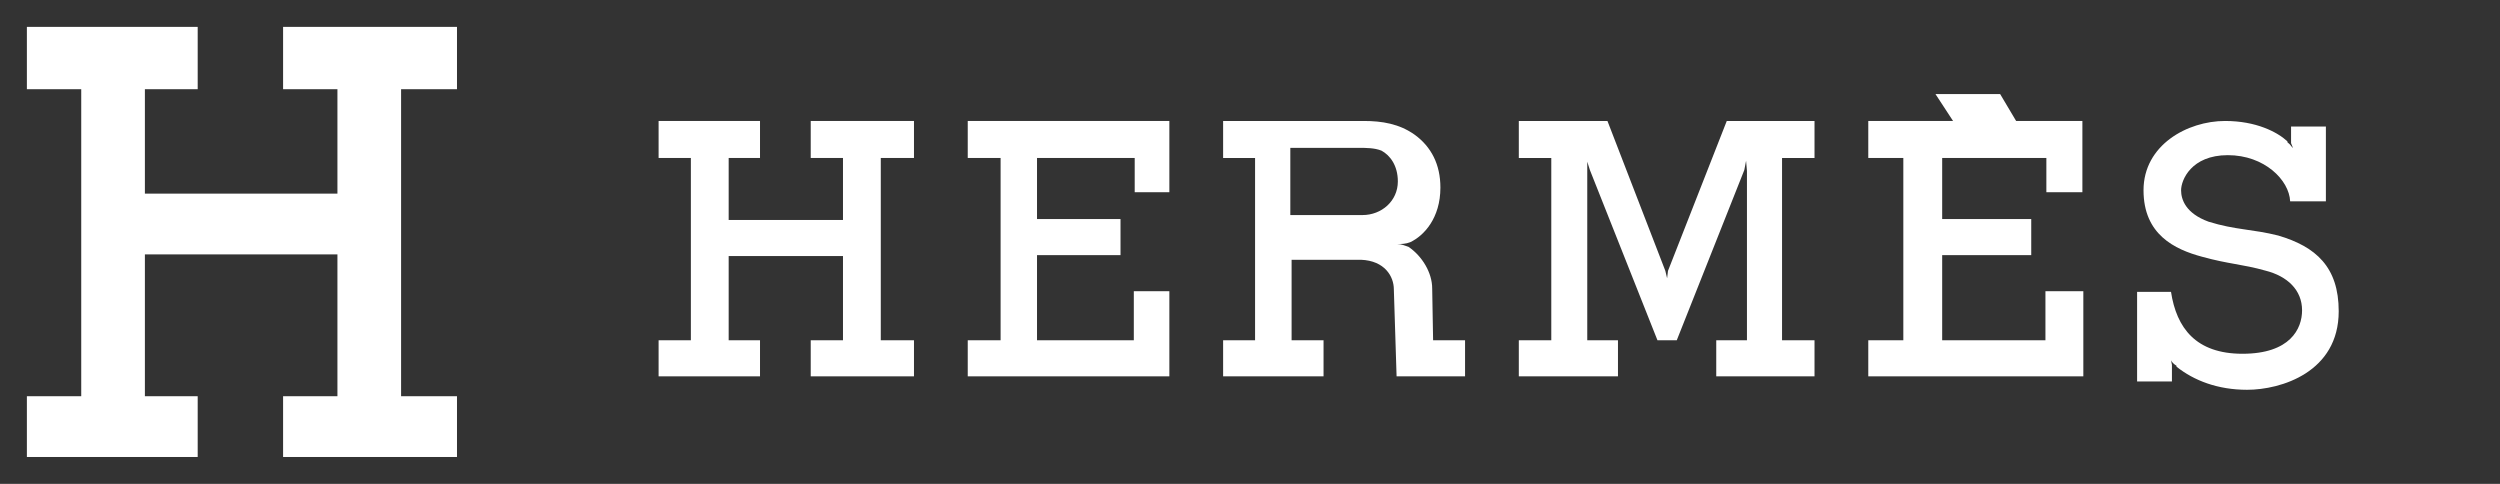
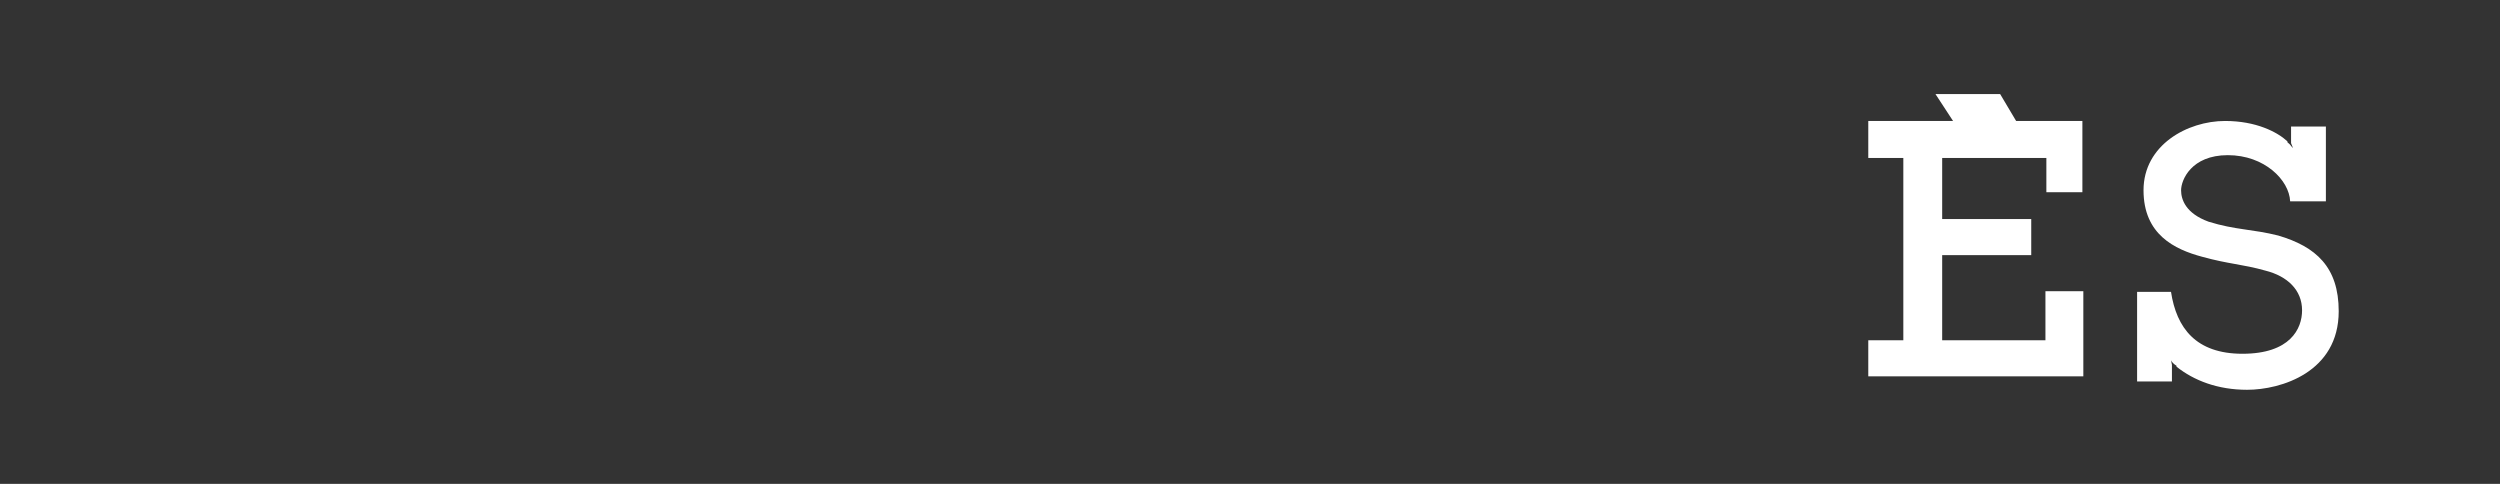
<svg xmlns="http://www.w3.org/2000/svg" width="186px" height="36px" viewBox="0 0 186 36" version="1.1">
  <rect x="0" y="0" width="186" height="36" fill="#333333" stroke="none" />
  <g id="Hermes-logo" stroke="none" stroke-width="1" fill="none" fill-rule="evenodd">
-     <polygon id="Path" fill="white" points="2 2 14.708 2 14.708 6.637 10.78 6.637 10.78 14.406 25.105 14.406 25.105 6.637 21.062 6.637 21.062 2 34 2 34 6.637 29.841 6.637 29.841 29.479 34 29.479 34 34 21.062 34 21.062 29.479 25.105 29.479 25.105 18.927 10.78 18.927 10.78 29.479 14.708 29.479 14.708 34 2 34 2 29.479 6.044 29.479 6.044 6.637 2 6.637" />
-     <polygon id="Path" fill="white" points="132.584 25.316 132.584 11.753 135 11.753 135 9 128.472 9 124.098 20.152 124.033 20.703 123.902 20.152 119.594 9 113 9 113 11.753 115.416 11.753 115.416 25.316 113 25.316 113 28 120.377 28 120.377 25.316 118.092 25.316 118.092 12.854 118.092 12.029 118.288 12.648 123.315 25.316 124.751 25.316 129.777 12.648 129.908 11.96 129.973 12.718 129.973 25.316 127.689 25.316 127.689 28 135 28 135 25.316" />
-     <path d="M106.623,25.317 L106.555,21.46 C106.555,20.291 105.808,19.051 104.789,18.363 C104.585,18.294 104.246,18.156 103.974,18.156 C104.246,18.156 104.585,18.156 104.925,18.018 L104.925,18.018 C105.944,17.536 107.166,16.228 107.166,13.957 C107.166,12.235 106.487,10.928 105.264,10.032 C104.109,9.207 102.819,9 101.46,9 L91,9 L91,11.753 L93.377,11.753 L93.377,25.316 L91,25.316 L91,28 L98.472,28 L98.472,25.316 L96.095,25.316 L96.095,19.327 L101.257,19.327 C103.023,19.396 103.702,20.566 103.702,21.53 L103.906,28 L109,28 L109,25.316 L106.623,25.316 L106.623,25.317 Z M101.375,16 L96,16 L96,11 C96,11 99.84,11 101.056,11 C101.631,11 102.272,11 102.784,11.209 C103.423,11.556 104,12.319 104,13.5 C103.999,14.959 102.783,16 101.375,16 L101.375,16 Z" id="Shape" fill="white" />
-     <polygon id="Path" fill="white" points="49 9 56.545 9 56.545 11.753 54.213 11.753 54.213 16.366 62.718 16.366 62.718 11.753 60.318 11.753 60.318 9 68 9 68 11.753 65.53 11.753 65.53 25.316 68 25.316 68 28 60.318 28 60.318 25.316 62.718 25.316 62.718 19.05 54.213 19.05 54.213 25.316 56.545 25.316 56.545 28 49 28 49 25.316 51.401 25.316 51.401 11.753 49 11.753" />
    <polygon id="Path" fill="white" points="139 9 154.93 9 154.93 14.301 152.25 14.301 152.25 11.753 144.498 11.753 144.498 16.297 151.124 16.297 151.124 18.982 144.498 18.982 144.498 25.316 152.181 25.316 152.181 21.666 155 21.666 155 28 139 28 139 25.316 141.608 25.316 141.608 11.753 139 11.753" />
-     <polygon id="Path" fill="white" points="72 9 87 9 87 14.301 84.422 14.301 84.422 11.753 77.154 11.753 77.154 16.297 83.366 16.297 83.366 18.982 77.154 18.982 77.154 25.316 84.356 25.316 84.356 21.666 87 21.666 87 28 72 28 72 25.316 74.445 25.316 74.445 11.753 72 11.753" />
    <polygon id="Path" fill="white" points="144 7 148.812 7 150 9 145.307 9" />
    <path d="M169.501,17.524 C167.592,17.042 166.296,17.112 164.319,16.494 C162.614,15.874 162.273,14.843 162.273,14.156 C162.273,13.4 163.024,11.544 165.751,11.544 C168.478,11.544 170.319,13.4 170.387,14.98 L170.387,14.98 L170.387,14.98 L173.046,14.98 L173.046,9.413 L170.455,9.413 L170.455,10.649 L170.591,10.993 L170.591,11.062 L170.591,10.993 C170.523,10.993 170.455,10.787 170.182,10.581 C170.182,10.581 170.182,10.581 170.182,10.513 C169.432,9.825 167.864,9 165.546,9 C162.751,9 159.478,10.787 159.478,14.155 C159.478,17.453 161.796,18.554 163.841,19.104 C165.819,19.652 166.841,19.652 168.546,20.134 C170.182,20.546 171.274,21.577 171.274,23.09 C171.274,24.463 170.387,26.32 166.841,26.32 C163.364,26.32 161.933,24.395 161.523,21.715 L161.523,21.715 L159,21.715 L159,28.381 L161.592,28.381 L161.592,27.144 L161.592,27.144 L161.523,26.8 C161.523,26.8 161.592,27.007 161.932,27.212 L161.932,27.281 C163.227,28.313 165,29 167.182,29 C169.704,29 174,27.695 174,23.158 C174.001,19.861 172.297,18.349 169.501,17.524 L169.501,17.524 Z" id="Path" fill="white" />
  </g>
</svg>